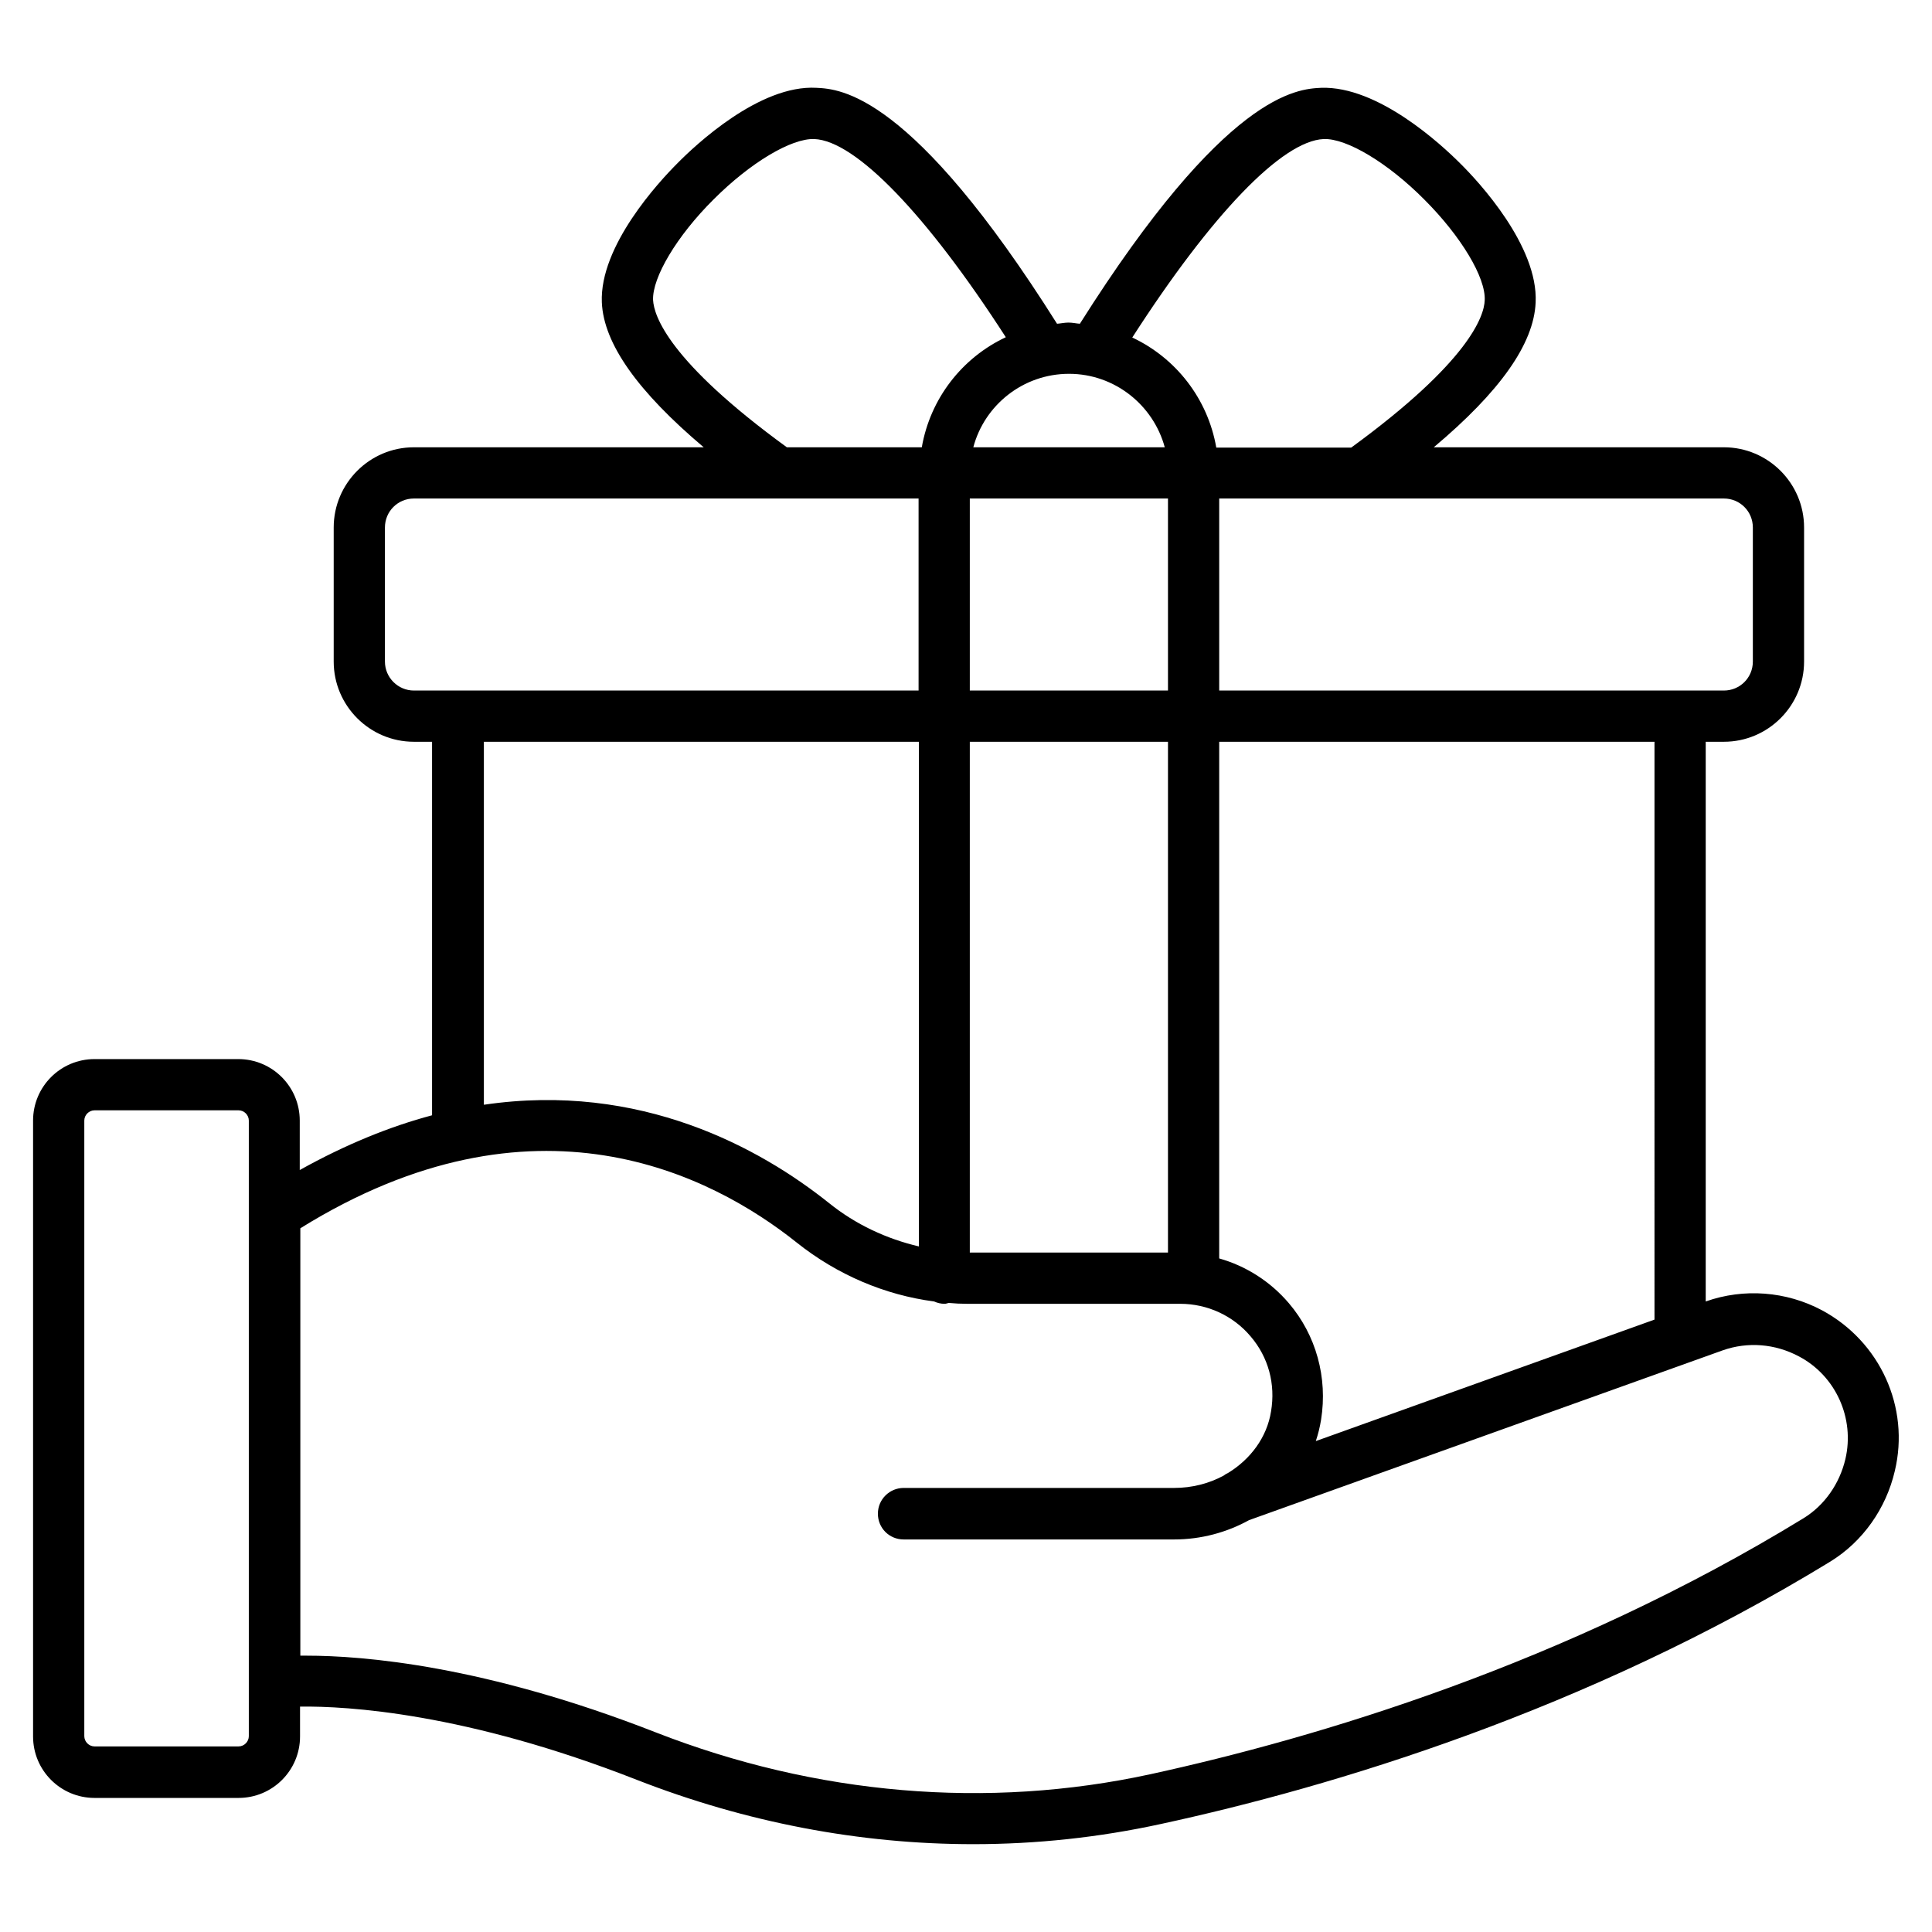
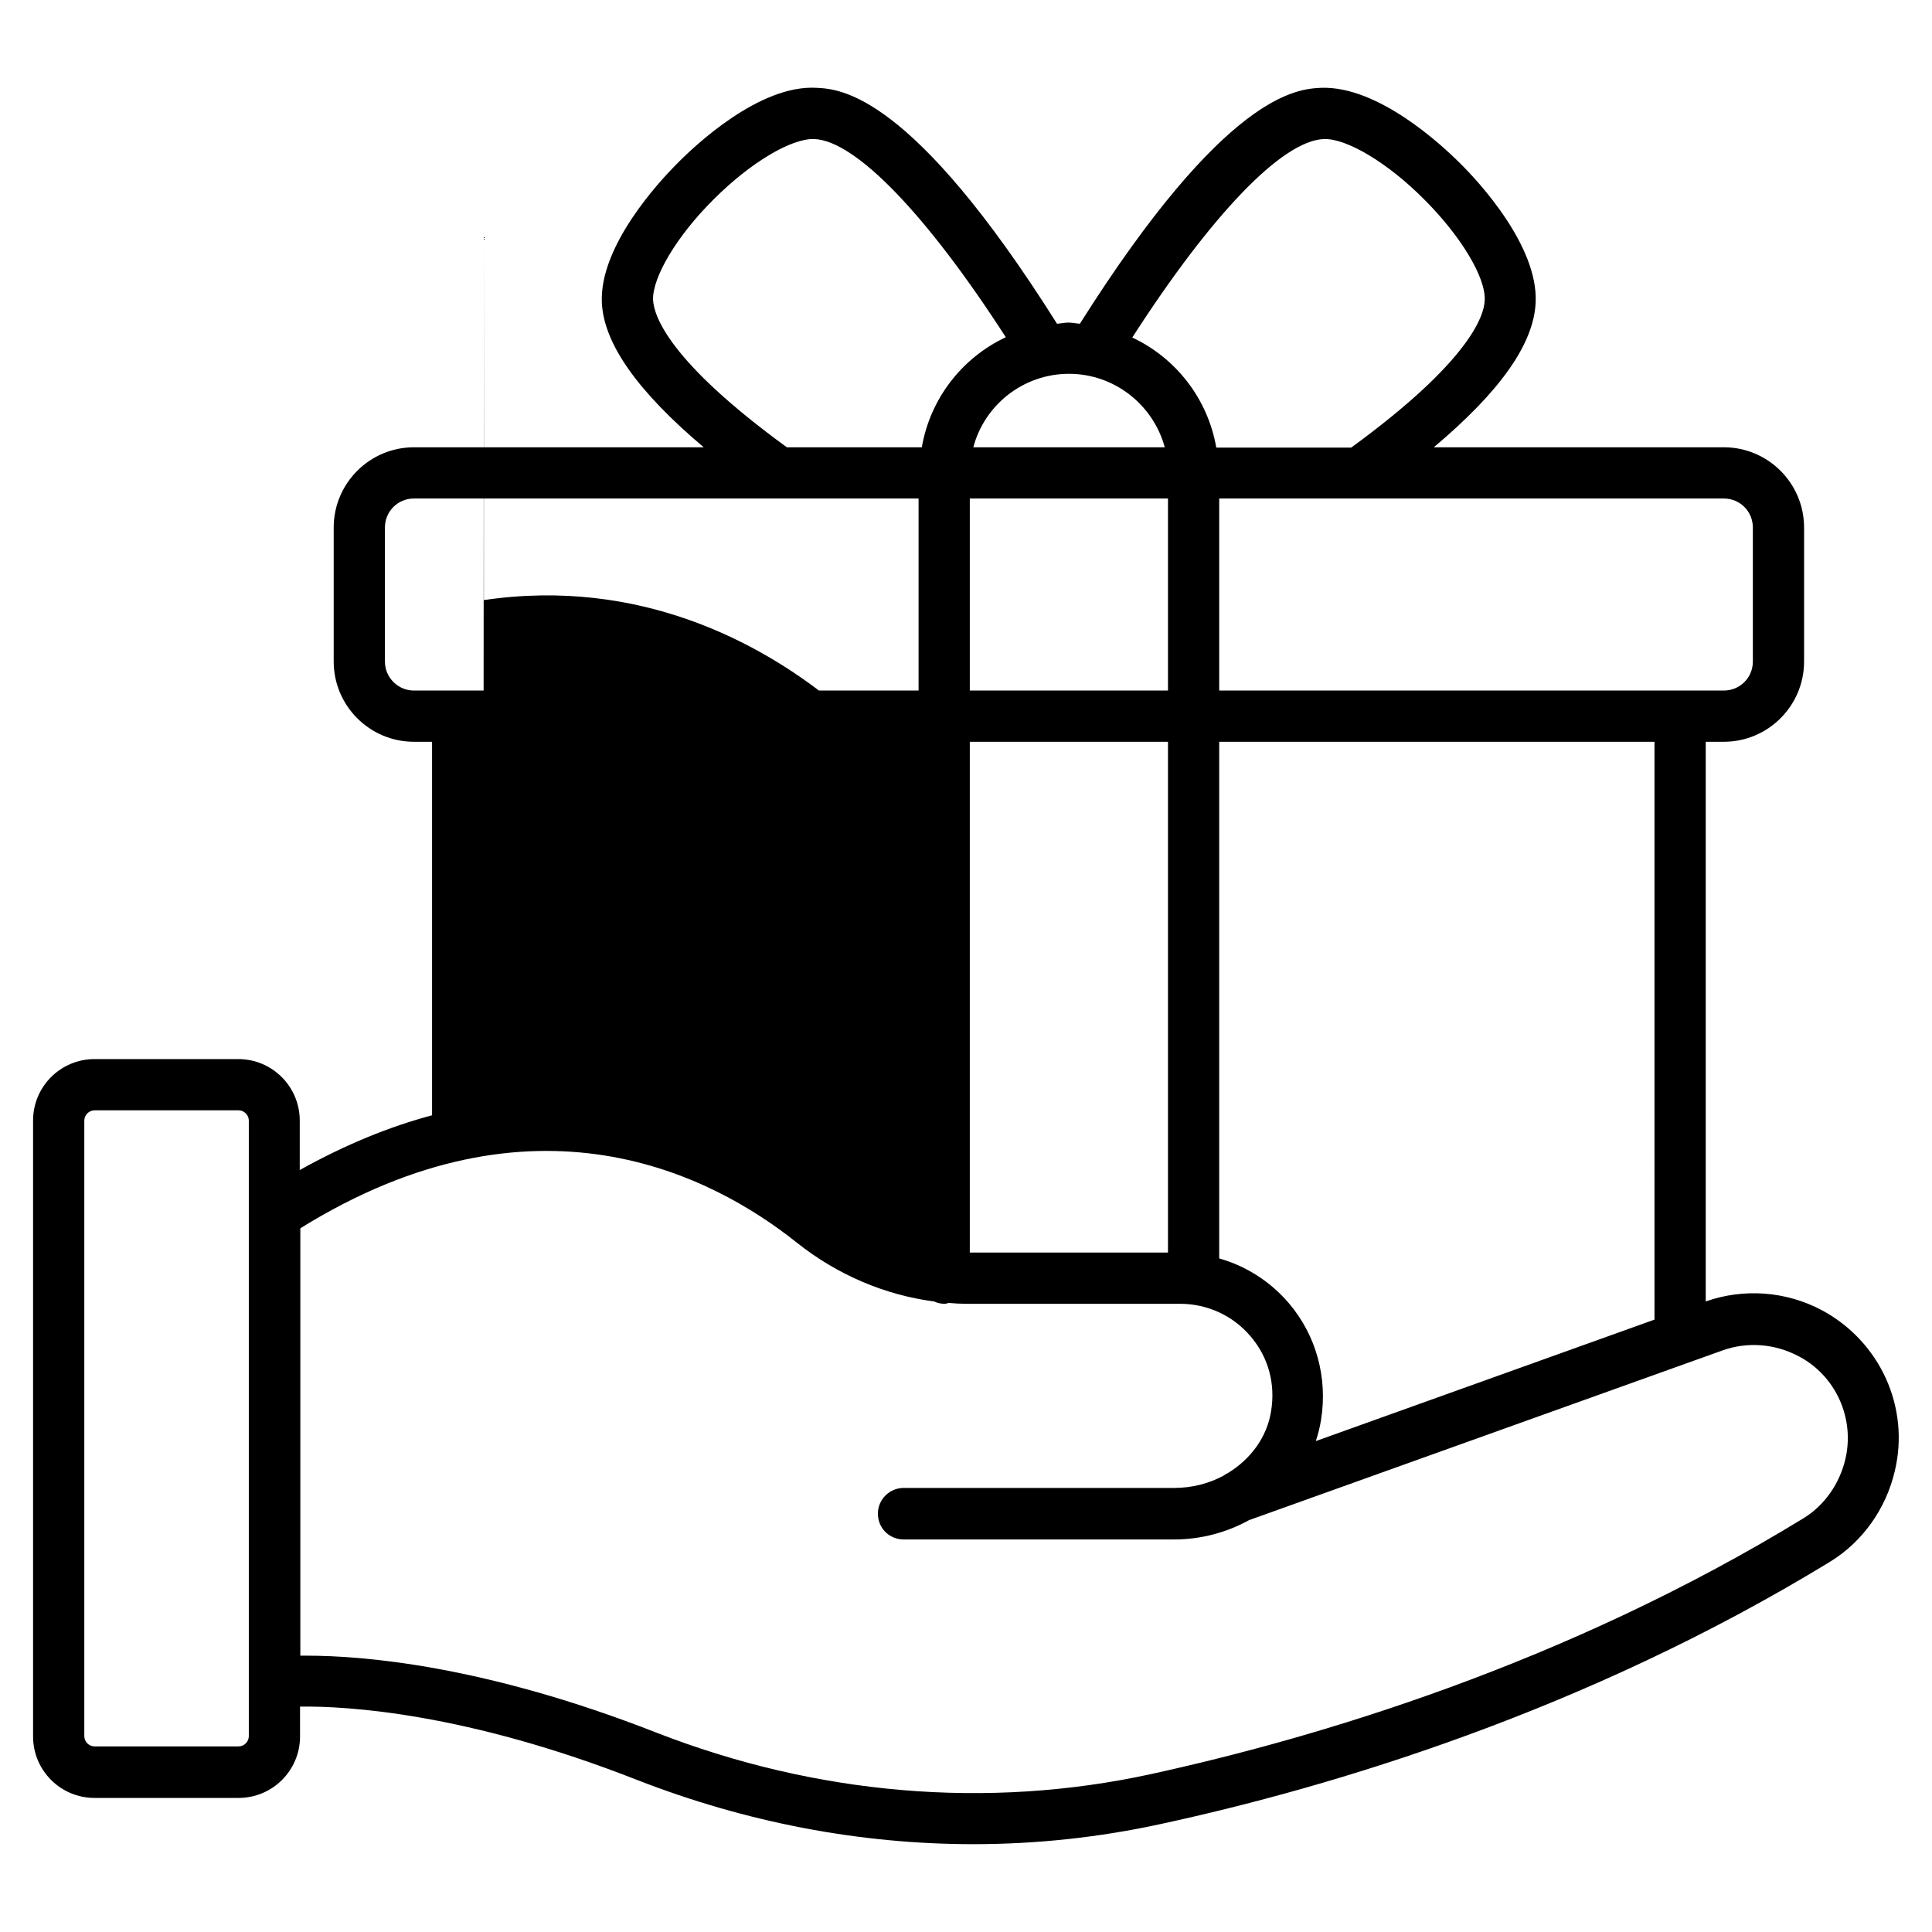
<svg xmlns="http://www.w3.org/2000/svg" id="Layer_1" enable-background="new 0 0 66 66" height="512" viewBox="0 0 66 66" width="512">
-   <path d="m62.24 44.76c-1.22-.65-2.67-.76-3.97-.3v-19.12h.62c1.51 0 2.74-1.23 2.74-2.74v-4.58c0-1.51-1.23-2.74-2.74-2.74h-9.91c2.26-1.9 3.42-3.53 3.48-4.95.09-1.93-1.95-4.13-2.58-4.75-.63-.63-2.8-2.65-4.75-2.58-.81.04-3.25.16-8.24 8.06-.13-.01-.25-.04-.39-.04-.13 0-.26.03-.39.04-4.97-7.89-7.41-8.02-8.22-8.06-1.94-.11-4.13 1.95-4.75 2.58-.63.63-2.66 2.82-2.58 4.75.06 1.41 1.23 3.05 3.48 4.95h-9.9c-1.51 0-2.74 1.23-2.74 2.74v4.58c0 1.51 1.23 2.74 2.74 2.74h.62v12.76c-1.43.38-2.94.99-4.52 1.87v-1.69c0-1.16-.94-2.1-2.1-2.1h-4.91c-1.16 0-2.1.94-2.1 2.1v21.04c0 1.16.94 2.1 2.1 2.1h4.92c1.16 0 2.1-.94 2.1-2.1v-1.02c1.6-.02 5.66.21 11.5 2.5 3.74 1.46 7.63 2.2 11.5 2.2 2.15 0 4.3-.23 6.41-.69 5.82-1.26 14.5-3.85 22.86-8.96 1.11-.68 1.91-1.81 2.21-3.1.52-2.17-.5-4.42-2.49-5.49zm-5.72.32-11.57 4.15c.08-.24.14-.48.18-.73.23-1.44-.17-2.89-1.1-3.98-.63-.74-1.46-1.27-2.38-1.53v-17.65h14.87zm-20-32.31c1.56 0 2.88 1.07 3.27 2.51h-6.54c.38-1.44 1.7-2.51 3.27-2.51zm-3.39 4.26h6.77v6.56h-6.77zm0 8.31h6.77v17.45h-6.77zm26.75-7.32v4.58c0 .55-.44.99-.99.99h-17.24v-6.56h17.24c.55 0 .99.44.99.99zm-14.66-13.27c.78-.03 2.19.81 3.44 2.07 1.25 1.25 2.1 2.66 2.06 3.44-.02.54-.53 2.09-4.56 5.03h-4.61c-.29-1.67-1.38-3.06-2.87-3.76 2.71-4.21 5.12-6.72 6.54-6.78zm-22.91 5.5c-.03-.77.81-2.19 2.07-3.44 1.25-1.25 2.65-2.09 3.44-2.06 1.41.06 3.83 2.57 6.54 6.77-1.49.7-2.58 2.09-2.87 3.76h-4.61c-4.04-2.94-4.54-4.49-4.57-5.03zm-9.16 12.35v-4.58c0-.55.44-.99.99-.99h17.24v6.56h-17.24c-.54 0-.99-.44-.99-.99zm3.37 2.74h14.87v17.24c-1.1-.26-2.15-.74-3.08-1.49-2.33-1.86-6.43-4.14-11.78-3.35v-12.4zm-8.02 33.97c0 .19-.16.35-.35.35h-4.92c-.19 0-.35-.16-.35-.35v-21.03c0-.19.16-.35.35-.35h4.92c.19 0 .35.16.35.35zm54.54-9.46c-.2.84-.71 1.57-1.42 2.01-8.15 4.99-16.64 7.51-22.32 8.75-5.57 1.21-11.42.71-16.9-1.43-5.85-2.29-10-2.62-11.93-2.62-.08 0-.15 0-.21 0v-14.6c7.99-4.96 14.04-1.84 16.96.49 1.38 1.1 3.01 1.79 4.69 2.01.11.05.23.08.36.08.05 0 .09-.02.14-.03.21.02.42.03.63.03h7.28c.92 0 1.8.4 2.4 1.11.61.71.86 1.63.7 2.57-.14.88-.7 1.63-1.47 2.1-.05.02-.1.05-.15.09-.5.27-1.08.42-1.69.42h-9.24c-.48 0-.88.39-.88.88s.39.88.88.88h9.24c.92 0 1.8-.24 2.56-.66l16.18-5.8c.85-.3 1.79-.23 2.61.21 1.25.66 1.91 2.11 1.58 3.51z" />
+   <path d="m62.24 44.76c-1.22-.65-2.67-.76-3.97-.3v-19.12h.62c1.51 0 2.74-1.23 2.74-2.74v-4.58c0-1.51-1.23-2.74-2.74-2.74h-9.91c2.26-1.9 3.42-3.53 3.48-4.95.09-1.93-1.95-4.13-2.58-4.75-.63-.63-2.8-2.65-4.75-2.58-.81.04-3.25.16-8.24 8.06-.13-.01-.25-.04-.39-.04-.13 0-.26.03-.39.04-4.97-7.89-7.41-8.02-8.22-8.06-1.94-.11-4.13 1.95-4.75 2.58-.63.63-2.66 2.82-2.58 4.75.06 1.41 1.23 3.05 3.48 4.95h-9.9c-1.51 0-2.74 1.23-2.74 2.74v4.58c0 1.51 1.23 2.74 2.74 2.74h.62v12.76c-1.43.38-2.94.99-4.52 1.87v-1.69c0-1.16-.94-2.1-2.1-2.1h-4.91c-1.16 0-2.1.94-2.1 2.1v21.04c0 1.16.94 2.1 2.1 2.1h4.92c1.16 0 2.1-.94 2.1-2.1v-1.02c1.6-.02 5.66.21 11.5 2.5 3.74 1.46 7.63 2.2 11.5 2.2 2.15 0 4.3-.23 6.41-.69 5.82-1.26 14.5-3.85 22.86-8.96 1.11-.68 1.91-1.81 2.21-3.1.52-2.17-.5-4.42-2.49-5.49zm-5.72.32-11.57 4.15c.08-.24.14-.48.18-.73.23-1.44-.17-2.89-1.1-3.98-.63-.74-1.46-1.27-2.38-1.53v-17.65h14.87zm-20-32.31c1.56 0 2.88 1.07 3.27 2.51h-6.54c.38-1.44 1.7-2.51 3.27-2.51zm-3.39 4.26h6.77v6.56h-6.77zm0 8.31h6.77v17.45h-6.77zm26.75-7.32v4.58c0 .55-.44.99-.99.99h-17.24v-6.56h17.24c.55 0 .99.44.99.99zm-14.66-13.27c.78-.03 2.19.81 3.44 2.07 1.25 1.25 2.1 2.66 2.06 3.44-.02.54-.53 2.09-4.56 5.03h-4.61c-.29-1.67-1.38-3.06-2.87-3.76 2.71-4.21 5.12-6.72 6.54-6.78zm-22.91 5.5c-.03-.77.81-2.19 2.07-3.44 1.25-1.25 2.65-2.09 3.44-2.06 1.41.06 3.83 2.57 6.54 6.77-1.49.7-2.58 2.09-2.87 3.76h-4.61c-4.04-2.94-4.54-4.49-4.57-5.03zm-9.16 12.35v-4.58c0-.55.44-.99.99-.99h17.24v6.56h-17.24c-.54 0-.99-.44-.99-.99zm3.37 2.74h14.87c-1.1-.26-2.15-.74-3.08-1.49-2.33-1.86-6.43-4.14-11.78-3.35v-12.4zm-8.02 33.97c0 .19-.16.35-.35.35h-4.92c-.19 0-.35-.16-.35-.35v-21.03c0-.19.16-.35.35-.35h4.92c.19 0 .35.16.35.35zm54.54-9.46c-.2.84-.71 1.57-1.42 2.01-8.15 4.99-16.64 7.51-22.32 8.75-5.57 1.21-11.42.71-16.9-1.43-5.85-2.29-10-2.62-11.93-2.62-.08 0-.15 0-.21 0v-14.6c7.99-4.96 14.04-1.84 16.96.49 1.38 1.1 3.01 1.79 4.69 2.01.11.05.23.08.36.08.05 0 .09-.02.14-.03.21.02.42.03.63.03h7.28c.92 0 1.8.4 2.4 1.11.61.71.86 1.63.7 2.57-.14.88-.7 1.63-1.47 2.1-.05.02-.1.05-.15.09-.5.27-1.08.42-1.69.42h-9.24c-.48 0-.88.39-.88.88s.39.88.88.88h9.24c.92 0 1.8-.24 2.56-.66l16.18-5.8c.85-.3 1.79-.23 2.61.21 1.25.66 1.91 2.11 1.58 3.51z" />
</svg>